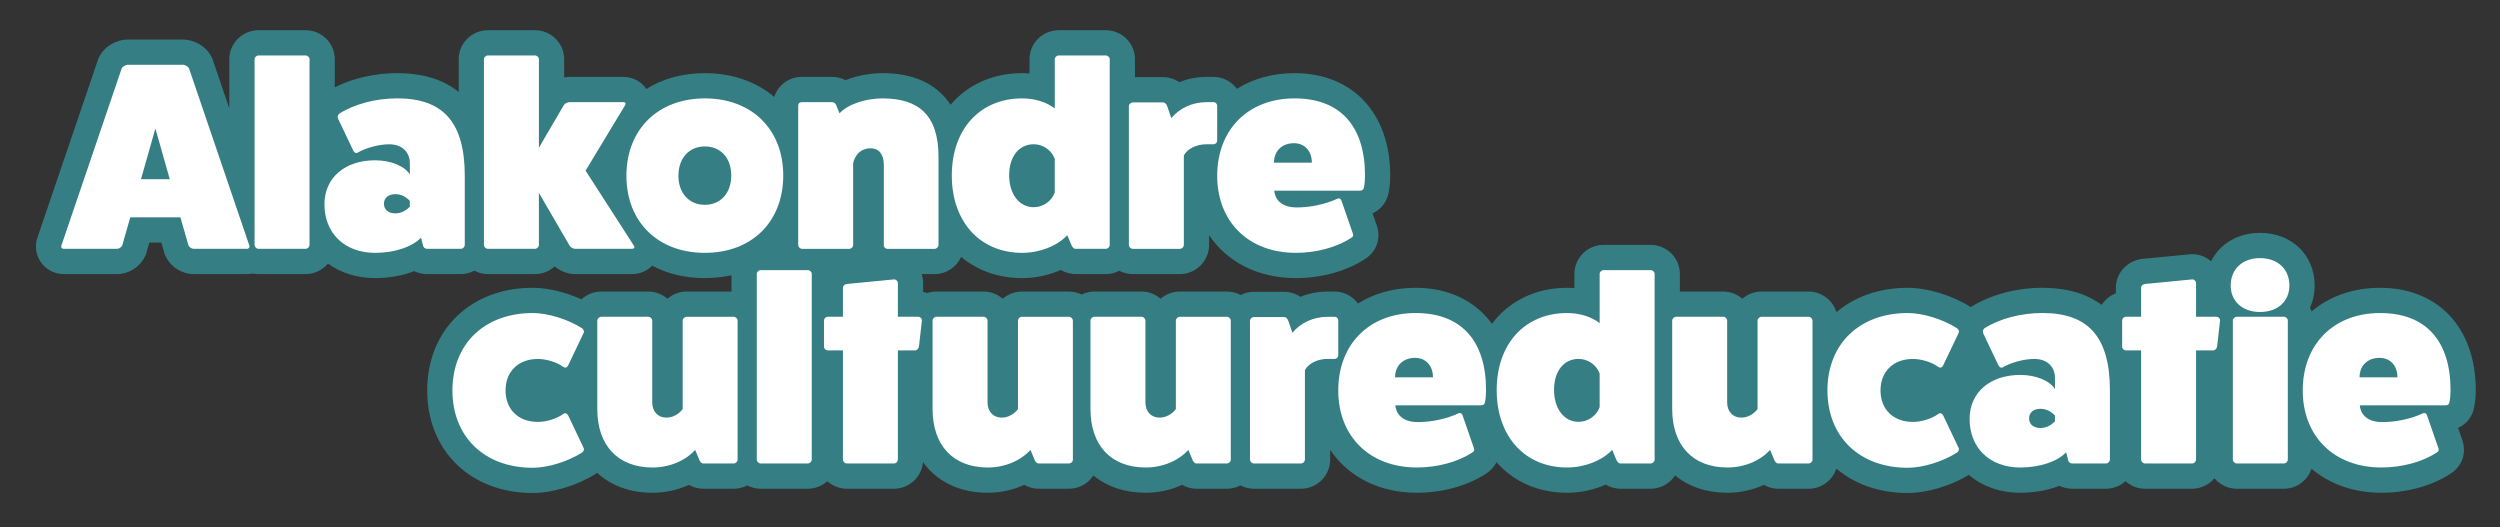
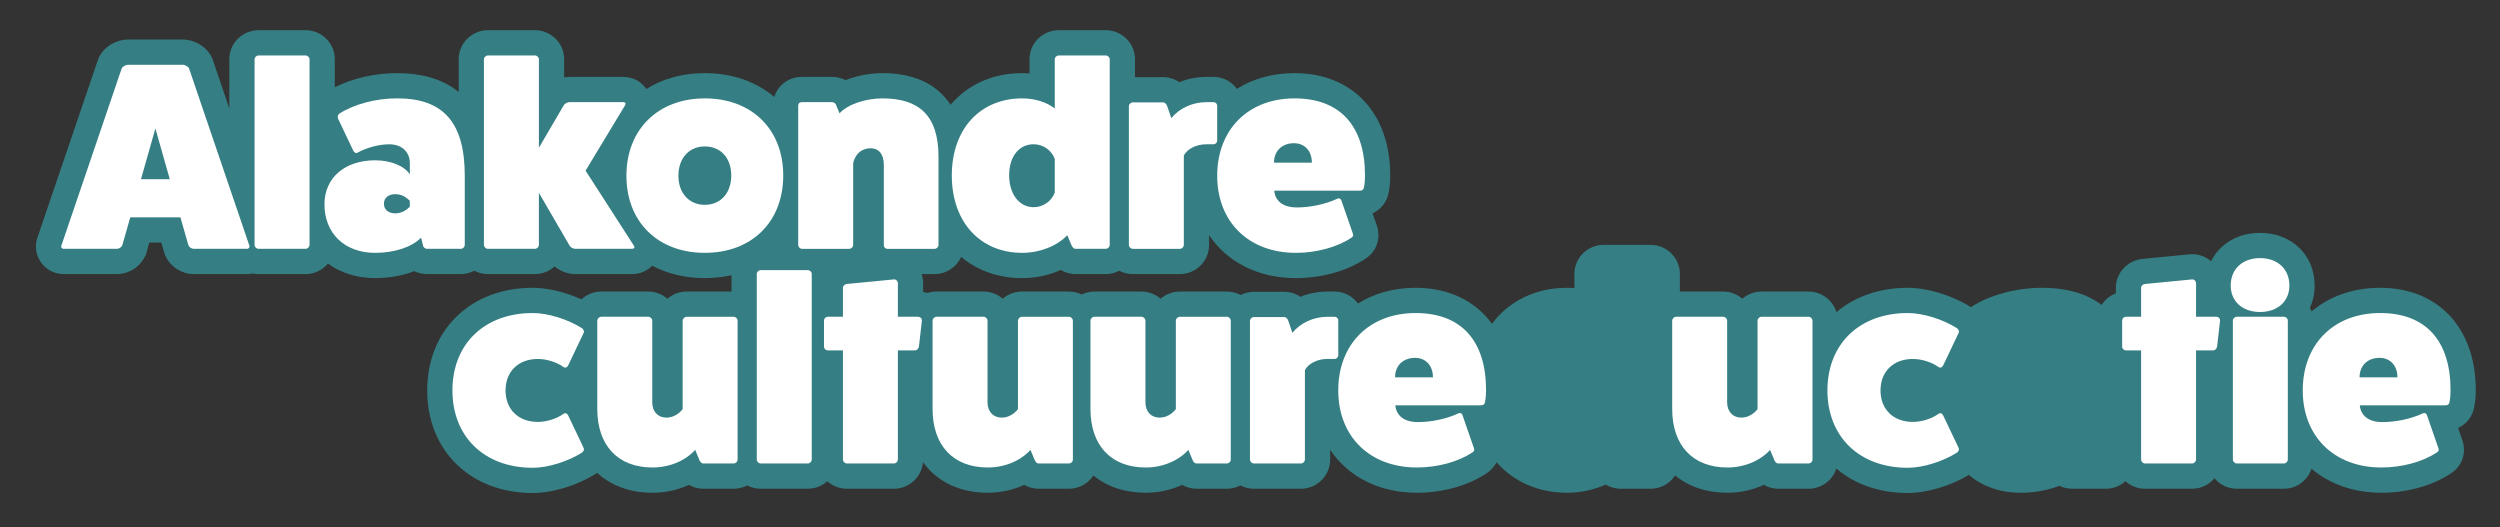
<svg xmlns="http://www.w3.org/2000/svg" id="Laag_1" viewBox="0 0 792 166.98">
  <rect x="0" y="0" width="792" height="166.98" fill="#333333" stroke="none" />
  <defs>
    <style>.cls-1{fill:#357f84;}.cls-1,.cls-2{stroke-width:0px;}.cls-2{fill:#fff;}</style>
  </defs>
  <path class="cls-1" d="M784.32,123.59c0,1.88-.15,3.57-.45,5.17-.51,3.13-2.45,5.59-5.15,6.81l1.36,3.91.07.21.06.21c1.16,4.05-.42,8.04-4.03,10.25-5.82,3.78-13.73,5.95-21.74,5.95-8.85,0-16.47-2.78-22.15-7.61-1.22,3.68-4.69,6.34-8.78,6.34h-14.87c-2.85,0-5.4-1.29-7.1-3.32-1.7,2.03-4.25,3.32-7.1,3.32h-14.87c-2.39,0-4.57-.91-6.21-2.4-1.65,1.49-3.82,2.4-6.21,2.4h-10.65c-1.46,0-2.85-.33-4.08-.93-3.65,1.42-7.91,2.2-12.4,2.2-6.3,0-12.01-2-16.28-5.66-5.78,3.5-13.3,5.74-19.37,5.74-9.05,0-16.83-2.82-22.61-7.73-1.2,3.7-4.7,6.38-8.83,6.38h-9.55c-1.66,0-3.22-.43-4.58-1.23-3.53,1.62-7.5,2.5-11.56,2.5-6.52,0-12.19-1.89-16.57-5.49-1.65,2.54-4.51,4.22-7.76,4.22h-9.55c-.81,0-2.73-.14-4.68-1.32-3.72,1.67-7.93,2.59-12.22,2.59-9.22,0-16.99-3.57-22.36-9.66-.75,1.48-1.92,2.76-3.47,3.71-5.82,3.78-13.73,5.95-21.74,5.95-12.03,0-21.8-5.13-27.49-13.59v3.06c0,5.11-4.16,9.26-9.27,9.26h-14.87c-1.55,0-3.02-.38-4.3-1.06-1.29.68-2.76,1.06-4.32,1.06h-9.55c-1.66,0-3.22-.43-4.58-1.23-3.53,1.62-7.51,2.5-11.56,2.5-6.52,0-12.18-1.89-16.56-5.47-1.65,2.52-4.51,4.2-7.77,4.2h-9.55c-1.66,0-3.22-.43-4.59-1.23-3.52,1.62-7.5,2.5-11.55,2.5-7.64,0-14.1-2.58-18.7-7.46-.66-.7-1.25-1.46-1.82-2.24v.03c-.43,4.71-4.41,8.4-9.23,8.4h-14.87c-2.38,0-4.56-.91-6.21-2.38-1.65,1.47-3.83,2.38-6.21,2.38h-14.87c-1.55,0-3.02-.38-4.3-1.06-1.29.68-2.76,1.06-4.32,1.06h-9.55c-1.66,0-3.22-.43-4.58-1.23-3.53,1.62-7.5,2.5-11.56,2.5-7.01,0-13.02-2.18-17.52-6.31l-.07.06-.45.29c-5.84,3.67-13.65,6.04-19.9,6.04-19.68,0-33.43-13.36-33.43-32.5s13.75-32.51,33.43-32.51c4.76,0,10.42,1.39,15.43,3.66,1.65-1.53,3.86-2.47,6.29-2.47h14.87c2.33,0,4.45.86,6.08,2.28,1.63-1.42,3.76-2.28,6.09-2.28h14.22v-5.18c-2.67.6-5.5.92-8.47.92-6.24,0-11.89-1.39-16.66-3.93-1.62,1.68-3.91,2.66-6.4,2.66h-18c-2.35,0-4.7-.91-6.51-2.43-1.65,1.51-3.85,2.43-6.25,2.43h-14.87c-1.55,0-3.02-.39-4.31-1.07-1.29.68-2.76,1.07-4.31,1.07h-10.65c-1.46,0-2.85-.33-4.08-.93-3.65,1.42-7.91,2.2-12.4,2.2-5.66,0-10.85-1.61-14.94-4.59-1.7,2.03-4.26,3.32-7.11,3.32h-14.87c-.64,0-1.26-.06-1.87-.19-.6.13-1.22.19-1.85.19h-16.73c-3.81,0-7.23-2.11-8.93-5.52l-.33-.66-.21-.72-.87-3.07h-3.82l-.88,3.07-.2.72-.34.66c-1.7,3.41-5.12,5.52-8.93,5.52h-16.73c-3.11,0-5.93-1.55-7.54-4.16-1.46-2.36-1.71-5.21-.7-7.77L31,19.05l.17-.52.24-.48c1.65-3.3,5.34-5.52,9.19-5.52h17.24c3.84,0,7.53,2.22,9.18,5.52l.24.48.18.52,5.21,15.31v-15.61c0-5.06,4.16-9.18,9.27-9.18h14.87c5.11,0,9.27,4.12,9.27,9.18v8.91c5.69-2.88,12.73-4.49,19.8-4.49,6.6,0,13.82,1.37,19.46,5.97v-10.39c0-5.06,4.16-9.18,9.27-9.18h14.87c5.11,0,9.27,4.12,9.27,9.18v5.77c.59-.11,1.19-.16,1.8-.16h16.9c3.02,0,5.73,1.42,7.33,3.83,5.14-3.23,11.44-5.02,18.52-5.02,8.78,0,16.35,2.75,22.01,7.55,1.16-3.73,4.59-6.36,8.75-6.36h9.47c1.57,0,3.05.36,4.36,1.02,3.99-1.57,8.29-2.21,11.69-2.21,8.06,0,14.39,2.24,18.82,6.64,1.03,1.02,1.95,2.15,2.74,3.39,5.39-6.32,13.3-10.03,22.72-10.03.77,0,1.54.04,2.31.1v-4.52c0-5.06,4.15-9.18,9.27-9.18h14.87c5.11,0,9.27,4.12,9.27,9.18v5.69h8.89c1.89,0,3.65.56,5.14,1.59,2.7-1.09,5.64-1.67,8.64-1.67h2.19c3.05,0,5.76,1.49,7.43,3.78,5.08-3.19,11.28-4.97,18.26-4.97,18.41,0,30.31,12.73,30.31,32.42,0,1.88-.15,3.57-.45,5.17-.51,3.13-2.45,5.59-5.15,6.81l1.36,3.91.07.21.06.21c1.16,4.05-.42,8.04-4.03,10.25-5.82,3.78-13.73,5.95-21.74,5.95-12.04,0-21.82-5.14-27.5-13.6v3.07c0,5.11-4.15,9.26-9.26,9.26h-14.88c-1.56,0-3.03-.39-4.31-1.06-1.29.68-2.75,1.06-4.3,1.06h-9.55c-.81,0-2.73-.14-4.68-1.32-3.72,1.67-7.93,2.59-12.22,2.59-7.61,0-14.24-2.43-19.35-6.72-1.46,3.21-4.7,5.45-8.45,5.45h-4.07c.31.91.48,1.88.48,2.88v2.79c.46.08.91.19,1.34.33.92-.3,1.9-.47,2.91-.47h14.88c2.32,0,4.45.86,6.08,2.28,1.63-1.42,3.76-2.28,6.08-2.28h14.88c1.45,0,2.82.34,4.05.94,1.23-.6,2.6-.94,4.06-.94h14.87c2.32,0,4.45.86,6.08,2.28,1.63-1.42,3.76-2.28,6.09-2.28h14.87c1.59,0,3.08.4,4.39,1.1,1.27-.65,2.7-1.02,4.23-1.02h9.55c1.89,0,3.65.56,5.13,1.59,2.7-1.09,5.64-1.67,8.64-1.67h2.2c3.05,0,5.74,1.5,7.42,3.79,5.07-3.19,11.28-4.98,18.26-4.98,10.53,0,18.92,4.17,24.18,11.41,5.37-7.15,13.74-11.41,23.82-11.41.77,0,1.55.04,2.31.1v-4.52c0-5.06,4.16-9.18,9.27-9.18h14.87c5.11,0,9.27,4.12,9.27,9.18v5.61h13.71c2.33,0,4.46.86,6.09,2.28,1.63-1.42,3.75-2.28,6.08-2.28h14.87c4.16,0,7.68,2.75,8.86,6.52,5.77-4.89,13.55-7.71,22.58-7.71,6.25,0,14.06,2.38,19.89,6.05l.09.06.08-.05c6.09-3.85,14.33-6.06,22.61-6.06,6.33,0,13.22,1.26,18.75,5.42,1.07-1.66,2.64-2.96,4.51-3.66v-1.78c0-4.61,3.56-8.53,8.27-9.13h.11s.12-.02.12-.02l14.82-1.43c.31-.04.62-.05.94-.05,2.23,0,4.3.85,5.91,2.24,2.74-5.47,8.43-8.99,15.52-8.99,10.02,0,17.29,7.02,17.29,16.7,0,2.54-.52,4.89-1.48,6.98.2.39.36.8.5,1.23,5.59-4.77,13.06-7.51,21.71-7.51,18.42,0,30.31,12.73,30.31,32.42Z" />
  <path class="cls-2" d="M78.96,77.73c.25.51-.08,1.1-.76,1.1h-16.73c-.76,0-1.44-.42-1.77-1.1l-2.54-8.87h-15.89l-2.54,8.87c-.34.68-1.01,1.1-1.77,1.1h-16.73c-.68,0-1.01-.59-.76-1.1l19.1-56.11c.25-.51,1.18-1.1,2.03-1.1h17.24c.85,0,1.78.59,2.03,1.1l19.1,56.11ZM49.22,40.72l-4.56,16.06h9.13l-4.56-16.06Z" />
  <path class="cls-2" d="M96.79,17.57c.68,0,1.27.59,1.27,1.18v58.81c0,.68-.59,1.27-1.27,1.27h-14.87c-.68,0-1.27-.59-1.27-1.27V18.75c0-.59.59-1.18,1.27-1.18h14.87Z" />
  <path class="cls-2" d="M107.1,37.59c-.25-.59-.08-1.18.42-1.61,4.82-3.04,11.58-4.82,18.34-4.82,14.62,0,21.38,7.69,21.38,24.51v21.89c0,.68-.59,1.27-1.27,1.27h-10.65c-.68,0-1.35-.59-1.35-1.27l-.59-2.28c-2.79,2.96-8.37,4.82-14.53,4.82-9.72,0-16.14-6.25-16.06-15.55.08-8.28,6.51-13.77,16.06-13.77,4.9,0,9.29,1.78,10.99,4.48v-3.55c0-3.63-2.62-6-6.51-6-3.3,0-7.35,1.1-10.14,2.7-.42.25-.93-.08-1.27-.68l-4.82-10.14ZM129.83,63.62c-1.44-1.44-2.87-2.11-4.65-2.11-2.11,0-3.55,1.18-3.55,3.04s1.44,3.04,3.55,3.04c1.77,0,3.21-.68,4.65-2.11v-1.86Z" />
  <path class="cls-2" d="M169.46,17.57c.68,0,1.27.59,1.27,1.18v28.05l7.86-13.44c.34-.59,1.18-1.01,1.94-1.01h16.9c.68,0,.93.42.59,1.01l-12.51,20.7,15.29,23.75c.42.59.08,1.01-.59,1.01h-18c-.59,0-1.44-.42-1.77-1.01l-9.72-16.73v16.48c0,.68-.59,1.27-1.27,1.27h-14.87c-.68,0-1.27-.59-1.27-1.27V18.75c0-.59.59-1.18,1.27-1.18h14.87Z" />
  <path class="cls-2" d="M248.13,55.59c0,14.7-9.97,24.51-24.84,24.51s-24.84-9.8-24.84-24.42,9.97-24.51,24.84-24.51,24.84,9.8,24.84,24.42ZM214.92,55.68c0,5.49,3.38,9.21,8.37,9.21s8.37-3.72,8.37-9.29-3.38-9.21-8.37-9.21-8.37,3.72-8.37,9.29Z" />
  <path class="cls-2" d="M265.96,35.9c2.7-2.96,8.45-4.73,13.61-4.73,11.49,0,17.75,5.32,17.75,18.51v27.89c0,.68-.59,1.27-1.27,1.27h-14.87c-.68,0-1.27-.59-1.18-1.27v-25.27c0-3.38-1.52-5.32-4.14-5.32-4.82,0-5.58,4.73-5.58,4.73v25.86c0,.68-.59,1.27-1.27,1.27h-14.87c-.68,0-1.27-.59-1.27-1.27v-44.03c0-.76.42-1.18,1.18-1.18h9.46c.59,0,1.1.25,1.35.84l1.1,2.7Z" />
  <path class="cls-2" d="M350.29,17.57c.68,0,1.27.59,1.27,1.18v58.81c0,.68-.59,1.27-1.27,1.27h-9.55c-.59,0-1.01-.51-1.35-1.27l-1.27-3.04c-3.21,3.38-8.62,5.58-14.28,5.58-13.35,0-22.31-9.8-22.31-24.51s8.96-24.42,22.31-24.42c3.97,0,7.77,1.18,10.31,3.21v-15.63c0-.59.59-1.18,1.27-1.18h14.87ZM334.15,50.35c-1.01-2.79-3.72-4.65-6.68-4.65-4.65,0-7.77,3.89-7.77,9.8s3.13,10.14,7.77,10.14c2.96,0,5.66-1.86,6.68-4.65v-10.65Z" />
  <path class="cls-2" d="M384.42,32.35c.68,0,1.18.51,1.18,1.18v10.99c0,.68-.51,1.18-1.18,1.18h-2.2c-3.21,0-6.08,1.44-7.18,3.55v28.31c0,.68-.59,1.27-1.27,1.27h-14.87c-.68,0-1.27-.59-1.27-1.27v-43.94c0-.59.59-1.18,1.27-1.18h9.55c.68,0,1.1.59,1.35,1.27l1.27,3.72c2.54-3.13,6.68-5.07,11.15-5.07h2.2Z" />
  <path class="cls-2" d="M428.62,74.1c.17.59,0,.93-.59,1.27-4.48,2.96-10.99,4.73-17.49,4.73-14.96,0-24.93-9.8-24.93-24.42s9.8-24.51,24.51-24.51,22.31,9.04,22.31,24.42c0,1.27-.08,2.54-.34,3.8-.08.68-.51,1.01-1.27,1.01h-27.13s0,5.32,7.1,5.32c4.31,0,9.13-1.01,12.93-2.79.59-.25,1.1.08,1.27.68l3.63,10.48ZM415.6,51.54c0-3.72-2.28-6.17-5.66-6.17-3.8,0-6.34,2.45-6.34,6.17h12Z" />
  <path class="cls-2" d="M184.91,141.93c.25.42,0,1.01-.51,1.44-4.56,2.87-10.82,4.82-15.63,4.82-15.29,0-25.44-9.8-25.44-24.51s10.14-24.51,25.44-24.51c4.82,0,11.07,1.94,15.63,4.82.51.42.76,1.01.51,1.44l-4.9,10.31c-.34.68-.93.93-1.52.51-2.11-1.52-5.32-2.53-8.11-2.53-6.17,0-10.22,3.97-10.22,9.97s4.06,9.97,10.22,9.97c2.79,0,6-1.01,8.11-2.54.59-.42,1.18-.17,1.52.51l4.9,10.31Z" />
  <path class="cls-2" d="M232.4,100.35c.68,0,1.27.59,1.27,1.27v44.03c0,.59-.59,1.18-1.27,1.18h-9.55c-.68,0-1.1-.59-1.35-1.27l-1.27-3.04c-3.04,3.38-8.03,5.58-13.52,5.58-10.99,0-17.49-7.01-17.49-18.51v-27.97c0-.68.59-1.27,1.27-1.27h14.87c.68,0,1.27.59,1.27,1.27v25.86c0,2.87,1.77,4.82,4.48,4.82,3.3,0,5.16-2.7,5.16-2.7v-27.97c0-.68.59-1.27,1.27-1.27h14.87Z" />
  <path class="cls-2" d="M255.89,85.57c.68,0,1.27.59,1.27,1.18v58.81c0,.68-.59,1.27-1.27,1.27h-14.87c-.68,0-1.27-.59-1.27-1.27v-58.81c0-.59.59-1.18,1.27-1.18h14.87Z" />
  <path class="cls-2" d="M290.79,100.35c.76,0,1.27.51,1.27,1.18l-.93,8.2c-.08.68-.59,1.27-1.27,1.27h-5.41v34.56c0,.68-.59,1.27-1.27,1.27h-14.87c-.68,0-1.27-.59-1.27-1.27v-34.56h-4.82c-.59,0-1.18-.51-1.18-1.18v-8.2c0-.76.59-1.27,1.18-1.27h4.82v-9.21c0-.59.59-1.1,1.27-1.18l14.87-1.44c.68-.08,1.27.59,1.27,1.18v10.65h6.34Z" />
  <path class="cls-2" d="M338.62,100.35c.68,0,1.27.59,1.27,1.27v44.03c0,.59-.59,1.18-1.27,1.18h-9.55c-.68,0-1.1-.59-1.35-1.27l-1.27-3.04c-3.04,3.38-8.03,5.58-13.52,5.58-10.99,0-17.49-7.01-17.49-18.51v-27.97c0-.68.59-1.27,1.27-1.27h14.87c.68,0,1.27.59,1.27,1.27v25.86c0,2.87,1.77,4.82,4.48,4.82,3.3,0,5.16-2.7,5.16-2.7v-27.97c0-.68.59-1.27,1.27-1.27h14.87Z" />
  <path class="cls-2" d="M388.64,100.35c.68,0,1.27.59,1.27,1.27v44.03c0,.59-.59,1.18-1.27,1.18h-9.55c-.68,0-1.1-.59-1.35-1.27l-1.27-3.04c-3.04,3.38-8.03,5.58-13.52,5.58-10.99,0-17.49-7.01-17.49-18.51v-27.97c0-.68.59-1.27,1.27-1.27h14.87c.68,0,1.27.59,1.27,1.27v25.86c0,2.87,1.77,4.82,4.48,4.82,3.3,0,5.16-2.7,5.16-2.7v-27.97c0-.68.59-1.27,1.27-1.27h14.87Z" />
  <path class="cls-2" d="M422.78,100.35c.68,0,1.18.51,1.18,1.18v10.99c0,.68-.51,1.18-1.18,1.18h-2.2c-3.21,0-6.08,1.44-7.18,3.55v28.31c0,.68-.59,1.27-1.27,1.27h-14.87c-.68,0-1.27-.59-1.27-1.27v-43.94c0-.59.59-1.18,1.27-1.18h9.55c.68,0,1.1.59,1.35,1.27l1.27,3.72c2.54-3.13,6.68-5.07,11.15-5.07h2.2Z" />
  <path class="cls-2" d="M466.97,142.1c.17.59,0,.93-.59,1.27-4.48,2.96-10.99,4.73-17.49,4.73-14.96,0-24.93-9.8-24.93-24.42s9.8-24.51,24.51-24.51,22.31,9.04,22.31,24.42c0,1.27-.08,2.54-.34,3.8-.08.68-.51,1.01-1.27,1.01h-27.12s0,5.32,7.1,5.32c4.31,0,9.13-1.01,12.93-2.79.59-.25,1.1.08,1.27.68l3.63,10.48ZM453.96,119.54c0-3.72-2.28-6.17-5.66-6.17-3.8,0-6.34,2.45-6.34,6.17h12Z" />
-   <path class="cls-2" d="M522.91,85.57c.68,0,1.27.59,1.27,1.18v58.81c0,.68-.59,1.27-1.27,1.27h-9.55c-.59,0-1.01-.51-1.35-1.27l-1.27-3.04c-3.21,3.38-8.62,5.58-14.28,5.58-13.35,0-22.31-9.8-22.31-24.51s8.96-24.42,22.31-24.42c3.97,0,7.77,1.18,10.31,3.21v-15.63c0-.59.59-1.18,1.27-1.18h14.87ZM506.77,118.35c-1.01-2.79-3.72-4.65-6.68-4.65-4.65,0-7.77,3.89-7.77,9.8s3.13,10.14,7.77,10.14c2.96,0,5.66-1.86,6.68-4.65v-10.65Z" />
  <path class="cls-2" d="M572.93,100.35c.68,0,1.27.59,1.27,1.27v44.03c0,.59-.59,1.18-1.27,1.18h-9.55c-.68,0-1.1-.59-1.35-1.27l-1.27-3.04c-3.04,3.38-8.03,5.58-13.52,5.58-10.99,0-17.49-7.01-17.49-18.51v-27.97c0-.68.59-1.27,1.27-1.27h14.87c.68,0,1.27.59,1.27,1.27v25.86c0,2.87,1.78,4.82,4.48,4.82,3.29,0,5.15-2.7,5.15-2.7v-27.97c0-.68.59-1.27,1.27-1.27h14.87Z" />
  <path class="cls-2" d="M620.51,141.93c.25.42,0,1.01-.51,1.44-4.56,2.87-10.82,4.82-15.63,4.82-15.3,0-25.44-9.8-25.44-24.51s10.14-24.51,25.44-24.51c4.82,0,11.07,1.94,15.63,4.82.51.42.76,1.01.51,1.44l-4.9,10.31c-.34.68-.93.93-1.52.51-2.11-1.52-5.32-2.53-8.11-2.53-6.17,0-10.23,3.97-10.23,9.97s4.06,9.97,10.23,9.97c2.79,0,6-1.01,8.11-2.54.59-.42,1.18-.17,1.52.51l4.9,10.31Z" />
-   <path class="cls-2" d="M628.28,105.59c-.25-.59-.08-1.18.42-1.61,4.82-3.04,11.58-4.82,18.34-4.82,14.62,0,21.38,7.69,21.38,24.51v21.89c0,.68-.59,1.27-1.27,1.27h-10.65c-.68,0-1.35-.59-1.35-1.27l-.59-2.28c-2.79,2.96-8.37,4.82-14.53,4.82-9.72,0-16.14-6.25-16.06-15.55.08-8.28,6.51-13.77,16.06-13.77,4.9,0,9.29,1.78,10.99,4.48v-3.55c0-3.63-2.62-6-6.51-6-3.3,0-7.35,1.1-10.14,2.7-.42.25-.93-.08-1.27-.68l-4.82-10.14ZM651.01,131.62c-1.44-1.44-2.87-2.11-4.65-2.11-2.11,0-3.55,1.18-3.55,3.04s1.44,3.04,3.55,3.04c1.78,0,3.21-.68,4.65-2.11v-1.86Z" />
  <path class="cls-2" d="M702.05,100.35c.76,0,1.27.51,1.27,1.18l-.93,8.2c-.08.68-.59,1.27-1.27,1.27h-5.41v34.56c0,.68-.59,1.27-1.27,1.27h-14.87c-.68,0-1.27-.59-1.27-1.27v-34.56h-4.82c-.59,0-1.18-.51-1.18-1.18v-8.2c0-.76.59-1.27,1.18-1.27h4.82v-9.21c0-.59.59-1.1,1.27-1.18l14.87-1.44c.68-.08,1.27.59,1.27,1.18v10.65h6.34Z" />
  <path class="cls-2" d="M725.28,90.47c0,4.99-3.72,8.37-9.3,8.37s-9.29-3.38-9.29-8.37c0-5.24,3.72-8.7,9.29-8.7s9.3,3.46,9.3,8.7ZM723.51,100.35c.68,0,1.27.59,1.27,1.18v44.03c0,.68-.59,1.27-1.27,1.27h-14.87c-.68,0-1.27-.59-1.27-1.27v-44.03c0-.59.59-1.18,1.27-1.18h14.87Z" />
  <path class="cls-2" d="M772.52,142.1c.17.59,0,.93-.59,1.27-4.48,2.96-10.99,4.73-17.49,4.73-14.96,0-24.93-9.8-24.93-24.42s9.8-24.51,24.51-24.51,22.31,9.04,22.31,24.42c0,1.27-.08,2.54-.34,3.8-.08.68-.51,1.01-1.27,1.01h-27.13s0,5.32,7.1,5.32c4.31,0,9.13-1.01,12.93-2.79.59-.25,1.1.08,1.27.68l3.63,10.48ZM759.51,119.54c0-3.72-2.28-6.17-5.66-6.17-3.8,0-6.34,2.45-6.34,6.17h12Z" />
</svg>